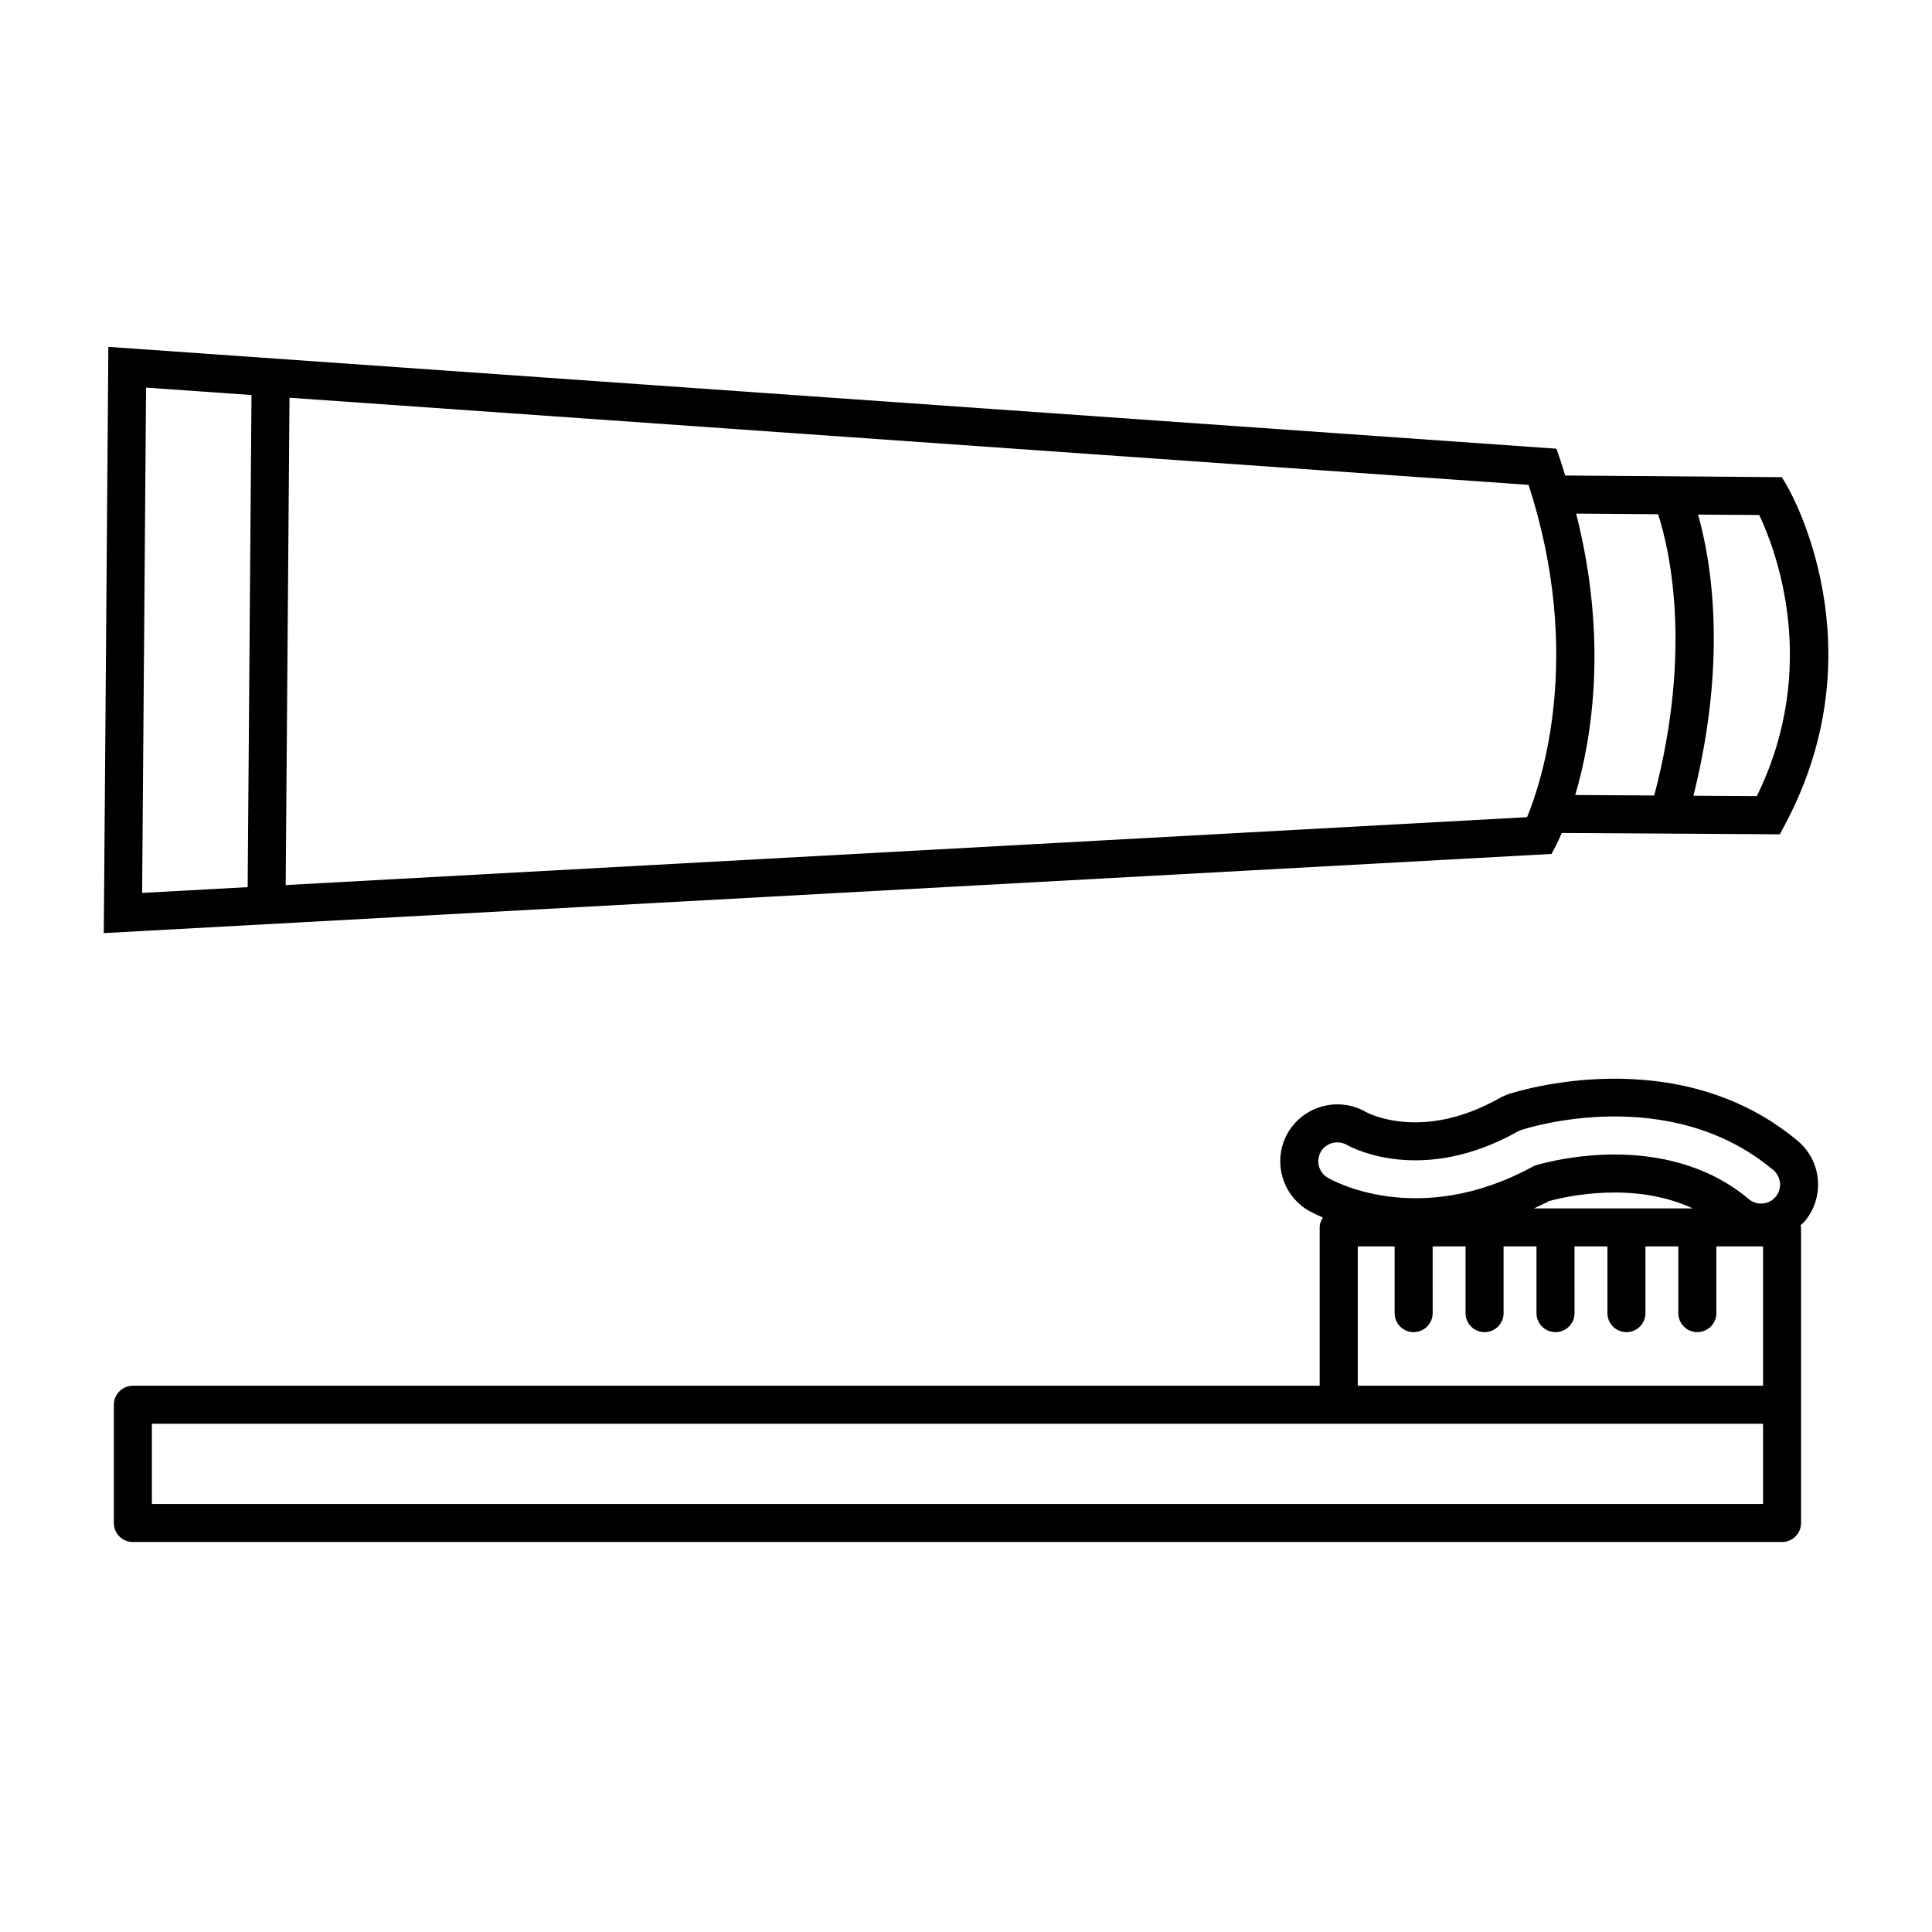
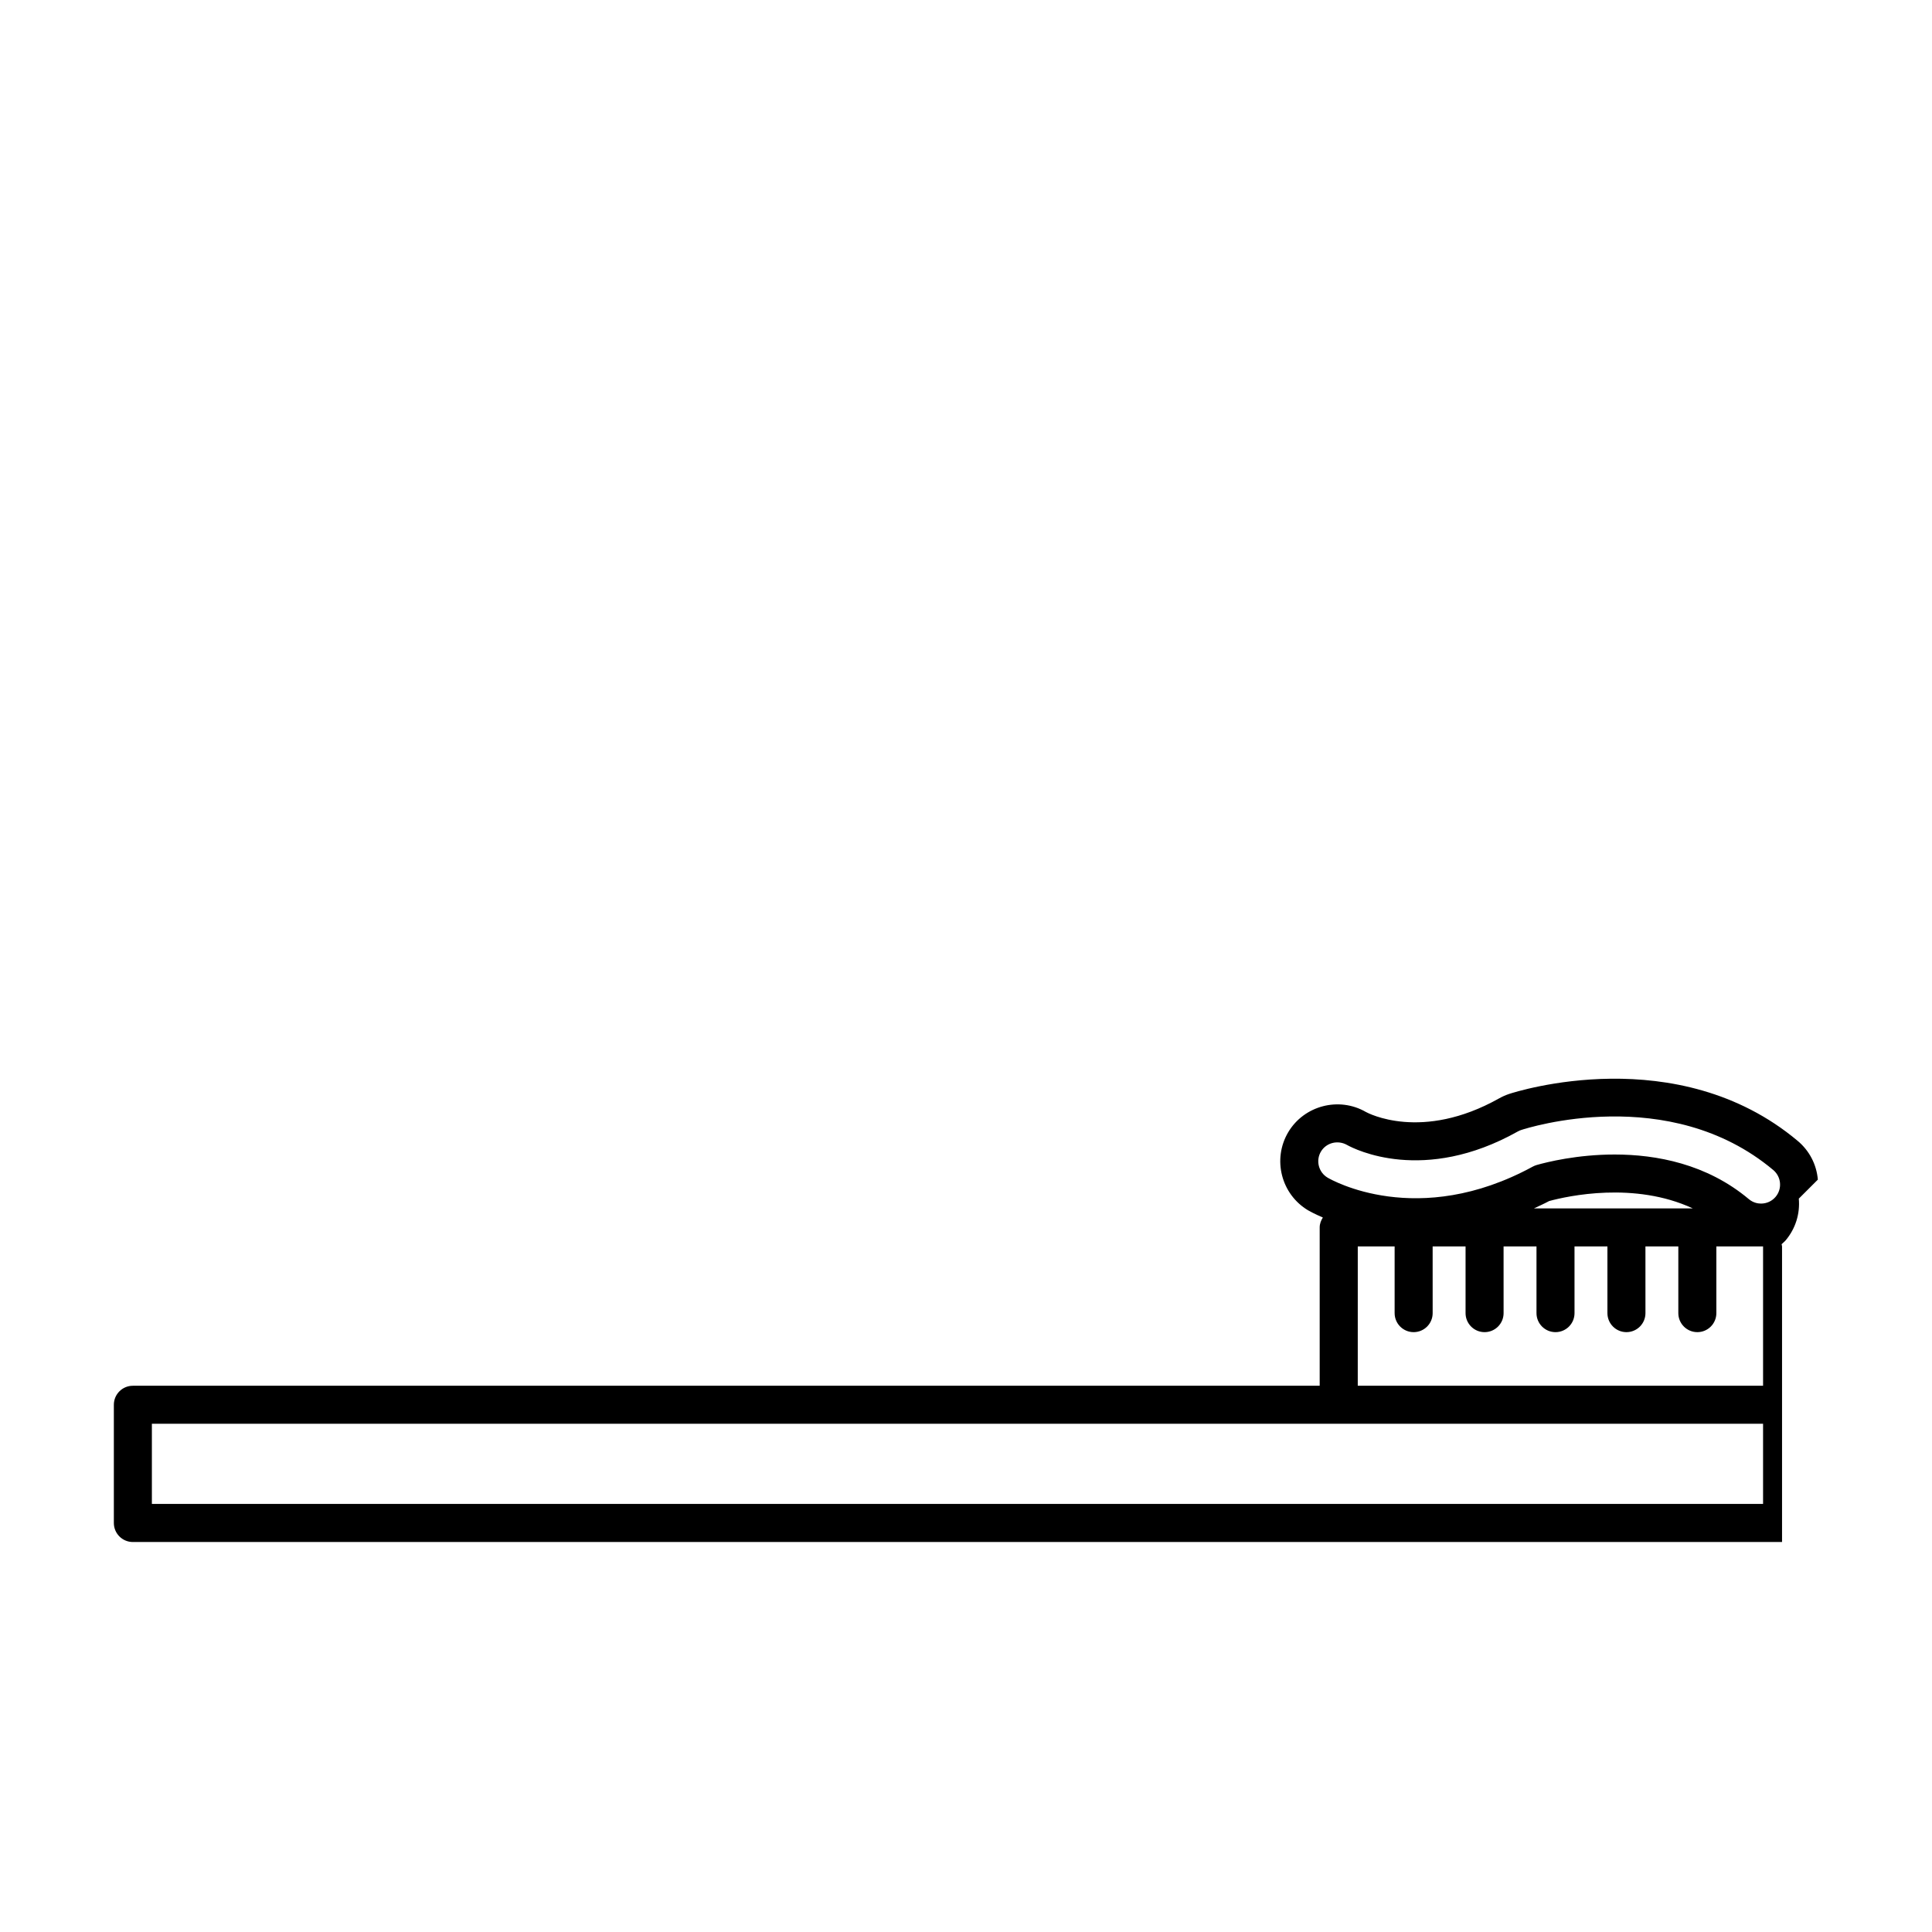
<svg xmlns="http://www.w3.org/2000/svg" fill="#000000" width="800px" height="800px" version="1.1" viewBox="144 144 512 512">
  <g>
-     <path d="m625.75 456.61c-0.348-4.019-2.246-7.668-5.344-10.262-31.887-26.746-74.645-13.043-76.465-12.445-0.918 0.309-1.805 0.699-2.656 1.176-20.512 11.527-34.789 3.891-35.309 3.606-7.129-4.117-16.367-1.723-20.582 5.359-4.246 7.164-1.879 16.453 5.285 20.715 0.238 0.141 1.621 0.918 3.891 1.895-0.488 0.777-0.84 1.637-0.84 2.625v41.957l-314.52 0.004c-2.781 0-5.039 2.254-5.039 5.039v31.332c0 2.785 2.258 5.039 5.039 5.039h437.05c2.785 0 5.039-2.254 5.039-5.039v-78.332c0-0.207-0.098-0.387-0.121-0.59 0.363-0.352 0.766-0.656 1.094-1.043 2.594-3.094 3.828-7.016 3.469-11.035zm-14.52 85.949h-426.98v-21.254h426.98zm0-31.324h-107.41l0.004-36.922h9.766v17.68c0 2.781 2.254 5.039 5.039 5.039s5.039-2.254 5.039-5.039l-0.004-17.68h8.723v17.68c0 2.781 2.254 5.039 5.039 5.039 2.785 0 5.039-2.254 5.039-5.039l-0.004-17.68h8.723v17.68c0 2.781 2.254 5.039 5.039 5.039s5.039-2.254 5.039-5.039l-0.004-17.68h8.723v17.68c0 2.781 2.254 5.039 5.039 5.039 2.785 0 5.039-2.254 5.039-5.039l-0.004-17.68h8.715v17.68c0 2.781 2.254 5.039 5.039 5.039s5.039-2.254 5.039-5.039v-17.68h12.379v36.922zm-60.719-46.996c1.34-0.629 2.664-1.219 4.031-1.949 4.926-1.34 22.59-5.238 38.059 1.949zm64.051-3.074c-0.957 1.145-2.371 1.797-3.871 1.797-0.836 0-2.07-0.207-3.234-1.18-11.148-9.355-24.535-11.824-35.555-11.824-9.949 0-17.961 2.012-20.652 2.777-0.352 0.105-0.699 0.242-1.027 0.418-30.547 16.645-53.449 3.496-54.402 2.934-2.387-1.422-3.18-4.519-1.762-6.906 1.406-2.363 4.488-3.148 6.957-1.734 1.996 1.109 20.277 10.402 45.203-3.586 0.289-0.16 0.586-0.293 0.891-0.395 1.586-0.523 39.191-12.574 66.82 10.602 1.031 0.867 1.664 2.082 1.785 3.422s-0.293 2.648-1.152 3.676z" />
-     <path d="m617.67 272.94-1.441-2.484-57.441-0.441c-0.422-1.328-0.766-2.613-1.234-3.961l-1.09-3.144-383.75-26.988-1.211 155.36 383.67-20.98 1.328-2.543c0.125-0.238 0.656-1.309 1.387-3.012l57.785 0.352 1.43-2.691c24.852-46.707 1.57-87.734 0.566-89.465zm-408.04 106.16-27.965 1.531 1.043-133.91 27.941 1.965zm339.06-18.539-328.98 17.992 1.008-129.15 328.37 23.094c14.688 45.273 3.406 78.844-0.395 88.066zm33.695-5.75-20.934-0.125c4.375-14.738 8.742-41.074 0.246-74.574l21.711 0.168c2.785 8.512 9.34 35.316-1.023 74.531zm27.195 0.168-16.809-0.102c9.176-36.578 4.606-62.66 1.223-74.512l16.227 0.125c4.176 8.809 16.32 39.91-0.641 74.488z" />
+     <path d="m625.75 456.61c-0.348-4.019-2.246-7.668-5.344-10.262-31.887-26.746-74.645-13.043-76.465-12.445-0.918 0.309-1.805 0.699-2.656 1.176-20.512 11.527-34.789 3.891-35.309 3.606-7.129-4.117-16.367-1.723-20.582 5.359-4.246 7.164-1.879 16.453 5.285 20.715 0.238 0.141 1.621 0.918 3.891 1.895-0.488 0.777-0.84 1.637-0.84 2.625v41.957l-314.52 0.004c-2.781 0-5.039 2.254-5.039 5.039v31.332c0 2.785 2.258 5.039 5.039 5.039h437.05v-78.332c0-0.207-0.098-0.387-0.121-0.59 0.363-0.352 0.766-0.656 1.094-1.043 2.594-3.094 3.828-7.016 3.469-11.035zm-14.52 85.949h-426.98v-21.254h426.98zm0-31.324h-107.41l0.004-36.922h9.766v17.68c0 2.781 2.254 5.039 5.039 5.039s5.039-2.254 5.039-5.039l-0.004-17.68h8.723v17.68c0 2.781 2.254 5.039 5.039 5.039 2.785 0 5.039-2.254 5.039-5.039l-0.004-17.68h8.723v17.68c0 2.781 2.254 5.039 5.039 5.039s5.039-2.254 5.039-5.039l-0.004-17.68h8.723v17.68c0 2.781 2.254 5.039 5.039 5.039 2.785 0 5.039-2.254 5.039-5.039l-0.004-17.68h8.715v17.68c0 2.781 2.254 5.039 5.039 5.039s5.039-2.254 5.039-5.039v-17.68h12.379v36.922zm-60.719-46.996c1.34-0.629 2.664-1.219 4.031-1.949 4.926-1.34 22.59-5.238 38.059 1.949zm64.051-3.074c-0.957 1.145-2.371 1.797-3.871 1.797-0.836 0-2.07-0.207-3.234-1.18-11.148-9.355-24.535-11.824-35.555-11.824-9.949 0-17.961 2.012-20.652 2.777-0.352 0.105-0.699 0.242-1.027 0.418-30.547 16.645-53.449 3.496-54.402 2.934-2.387-1.422-3.18-4.519-1.762-6.906 1.406-2.363 4.488-3.148 6.957-1.734 1.996 1.109 20.277 10.402 45.203-3.586 0.289-0.16 0.586-0.293 0.891-0.395 1.586-0.523 39.191-12.574 66.82 10.602 1.031 0.867 1.664 2.082 1.785 3.422s-0.293 2.648-1.152 3.676z" />
  </g>
</svg>